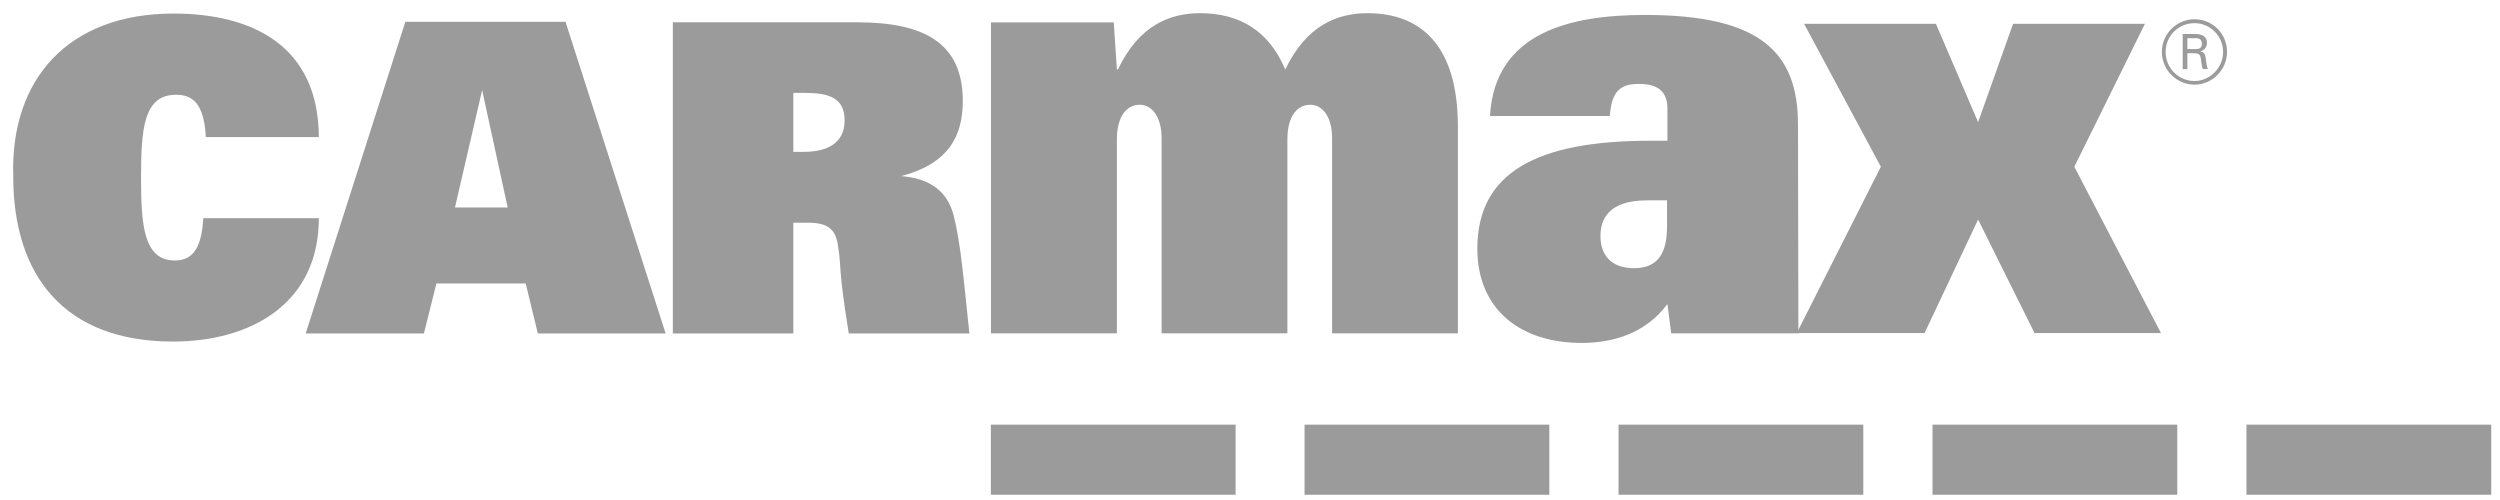
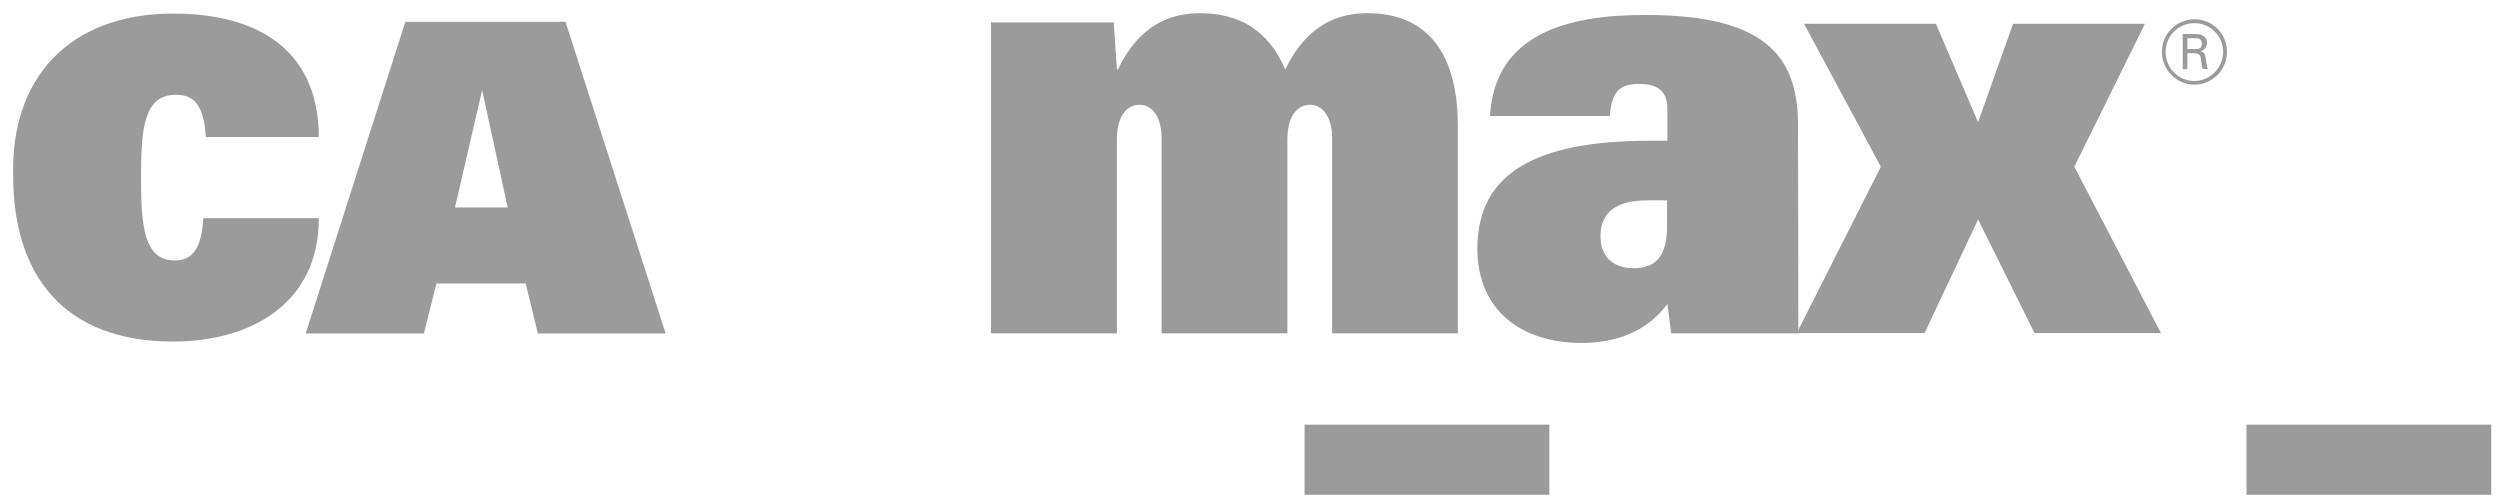
<svg xmlns="http://www.w3.org/2000/svg" width="160" height="32" viewBox="0 0 160 32" fill="none">
  <path d="M63.431 21.334H71.481V8.927C71.481 7.343 72.177 6.704 72.944 6.704C73.712 6.704 74.343 7.456 74.343 8.846V21.334H82.393V8.927C82.393 7.343 83.088 6.704 83.856 6.704C84.624 6.704 85.255 7.456 85.255 8.846V21.334H93.305V8.102C93.305 2.832 90.872 0.844 87.518 0.844C85.618 0.844 83.622 1.595 82.256 4.448C81.221 1.991 79.362 0.844 76.8 0.844C74.901 0.844 72.904 1.595 71.546 4.448H71.482L71.28 1.434H63.423V21.334H63.431Z" fill="#9B9B9B" />
  <path d="M13.01 13.962C12.897 16.064 12.21 16.67 11.183 16.67C9.195 16.67 9.026 14.407 9.026 11.368C9.026 8.167 9.22 6.065 11.264 6.065C12.234 6.065 13.059 6.51 13.172 8.773H20.406C20.382 2.913 16.13 0.868 11.102 0.868C4.361 0.868 0.659 5.071 0.846 11.279C0.846 17.608 4.087 21.86 11.07 21.86C16.017 21.86 20.406 19.459 20.406 13.963H13.01V13.962Z" fill="#9B9B9B" />
-   <path fill-rule="evenodd" clip-rule="evenodd" d="M50.773 9.727V5.944H51.493C53.036 5.944 54.055 6.252 54.055 7.706C54.055 9.161 52.947 9.719 51.436 9.719H50.773V9.727ZM43.054 21.342H50.773V14.253H51.686C52.955 14.253 53.448 14.641 53.618 15.635C53.893 17.349 53.602 16.88 54.321 21.341H62.04C61.66 17.712 61.474 15.522 61.038 13.808C60.65 12.289 59.599 11.432 57.675 11.27C60.658 10.495 61.619 8.757 61.619 6.469C61.619 2.719 59.106 1.426 54.838 1.426H43.061V21.334L43.053 21.341L43.054 21.342Z" fill="#9B9B9B" />
  <path fill-rule="evenodd" clip-rule="evenodd" d="M29.119 13.276L30.857 5.767L32.49 13.276H29.119ZM19.565 21.342H27.131L27.931 18.141H33.645L34.421 21.342H42.601L36.192 1.394H25.943L19.566 21.334V21.342L19.565 21.342Z" fill="#9B9B9B" />
  <path d="M130.212 21.318H138.303L132.757 10.672L137.276 1.522H128.837L126.598 7.819L123.899 1.522H115.46L120.375 10.672L114.992 21.318H123.171L126.598 14.051L130.212 21.318Z" fill="#9B9B9B" />
  <path fill-rule="evenodd" clip-rule="evenodd" d="M139.685 4.425H139.992V3.406H140.38C140.744 3.406 140.833 3.495 140.865 3.835C140.905 4.19 140.929 4.271 140.978 4.417H141.301C141.22 4.198 141.204 3.988 141.164 3.714C141.131 3.439 141.058 3.342 140.824 3.285C141.245 3.164 141.245 2.808 141.245 2.744C141.245 2.178 140.647 2.178 140.485 2.178H139.693V4.417L139.685 4.425ZM139.992 2.444H140.477C140.647 2.444 140.921 2.444 140.921 2.8C140.921 3.156 140.63 3.139 140.477 3.139H139.992V2.444ZM140.445 1.231C139.329 1.231 138.359 2.145 138.359 3.317C138.359 4.489 139.321 5.418 140.445 5.418C141.568 5.418 142.53 4.489 142.53 3.317C142.53 2.145 141.593 1.231 140.445 1.231ZM140.445 1.482C141.479 1.482 142.279 2.331 142.279 3.325C142.279 4.319 141.455 5.184 140.445 5.184C139.434 5.184 138.601 4.368 138.601 3.325C138.601 2.282 139.434 1.482 140.445 1.482Z" fill="#9B9B9B" />
  <path fill-rule="evenodd" clip-rule="evenodd" d="M106.69 14.48C106.69 16.097 106.189 17.164 104.581 17.164C103.158 17.164 102.431 16.372 102.431 15.111C102.431 14.003 102.964 12.823 105.421 12.823H106.69V14.48ZM106.707 9.008H105.599C98.389 9.008 94.55 11.021 94.55 15.911C94.55 19.815 97.314 21.948 101.226 21.948C103.336 21.948 105.364 21.277 106.714 19.459L106.957 21.334H115.096L115.072 7.981C115.072 3.366 112.696 0.957 105.292 0.957C100.418 0.957 95.665 2.105 95.358 7.423H103.029C103.142 5.766 103.756 5.37 104.912 5.37C106.213 5.37 106.714 5.96 106.714 6.946V9L106.707 9.008V9.008Z" fill="#9B9B9B" />
  <path d="M143.774 27.178H159.439V31.663H143.774V27.178Z" fill="#9B9B9B" />
-   <path d="M123.681 27.178H139.345V31.663H123.681V27.178Z" fill="#9B9B9B" />
-   <path d="M103.586 27.178H119.251V31.663H103.586V27.178Z" fill="#9B9B9B" />
  <path d="M83.492 27.178H99.157V31.663H83.492V27.178Z" fill="#9B9B9B" />
-   <path d="M63.415 27.178H79.079V31.663H63.415V27.178Z" fill="#9B9B9B" />
</svg>